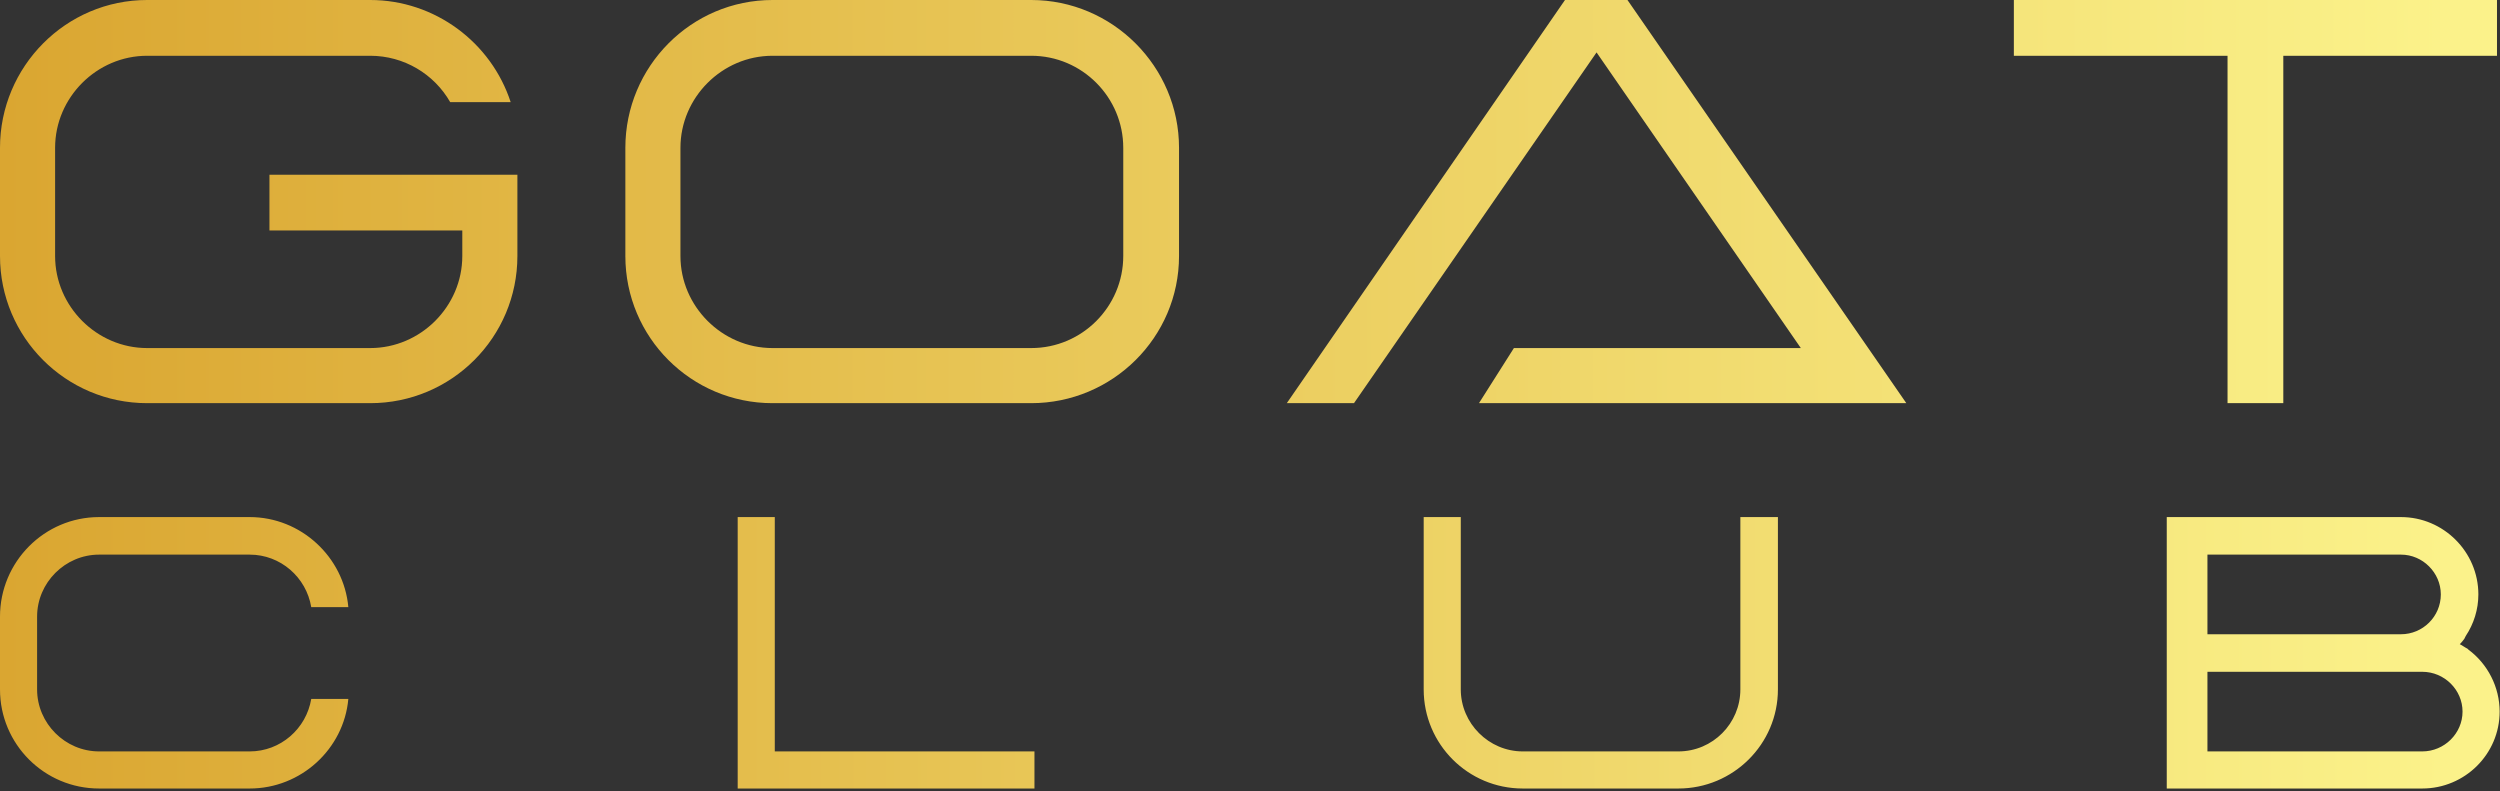
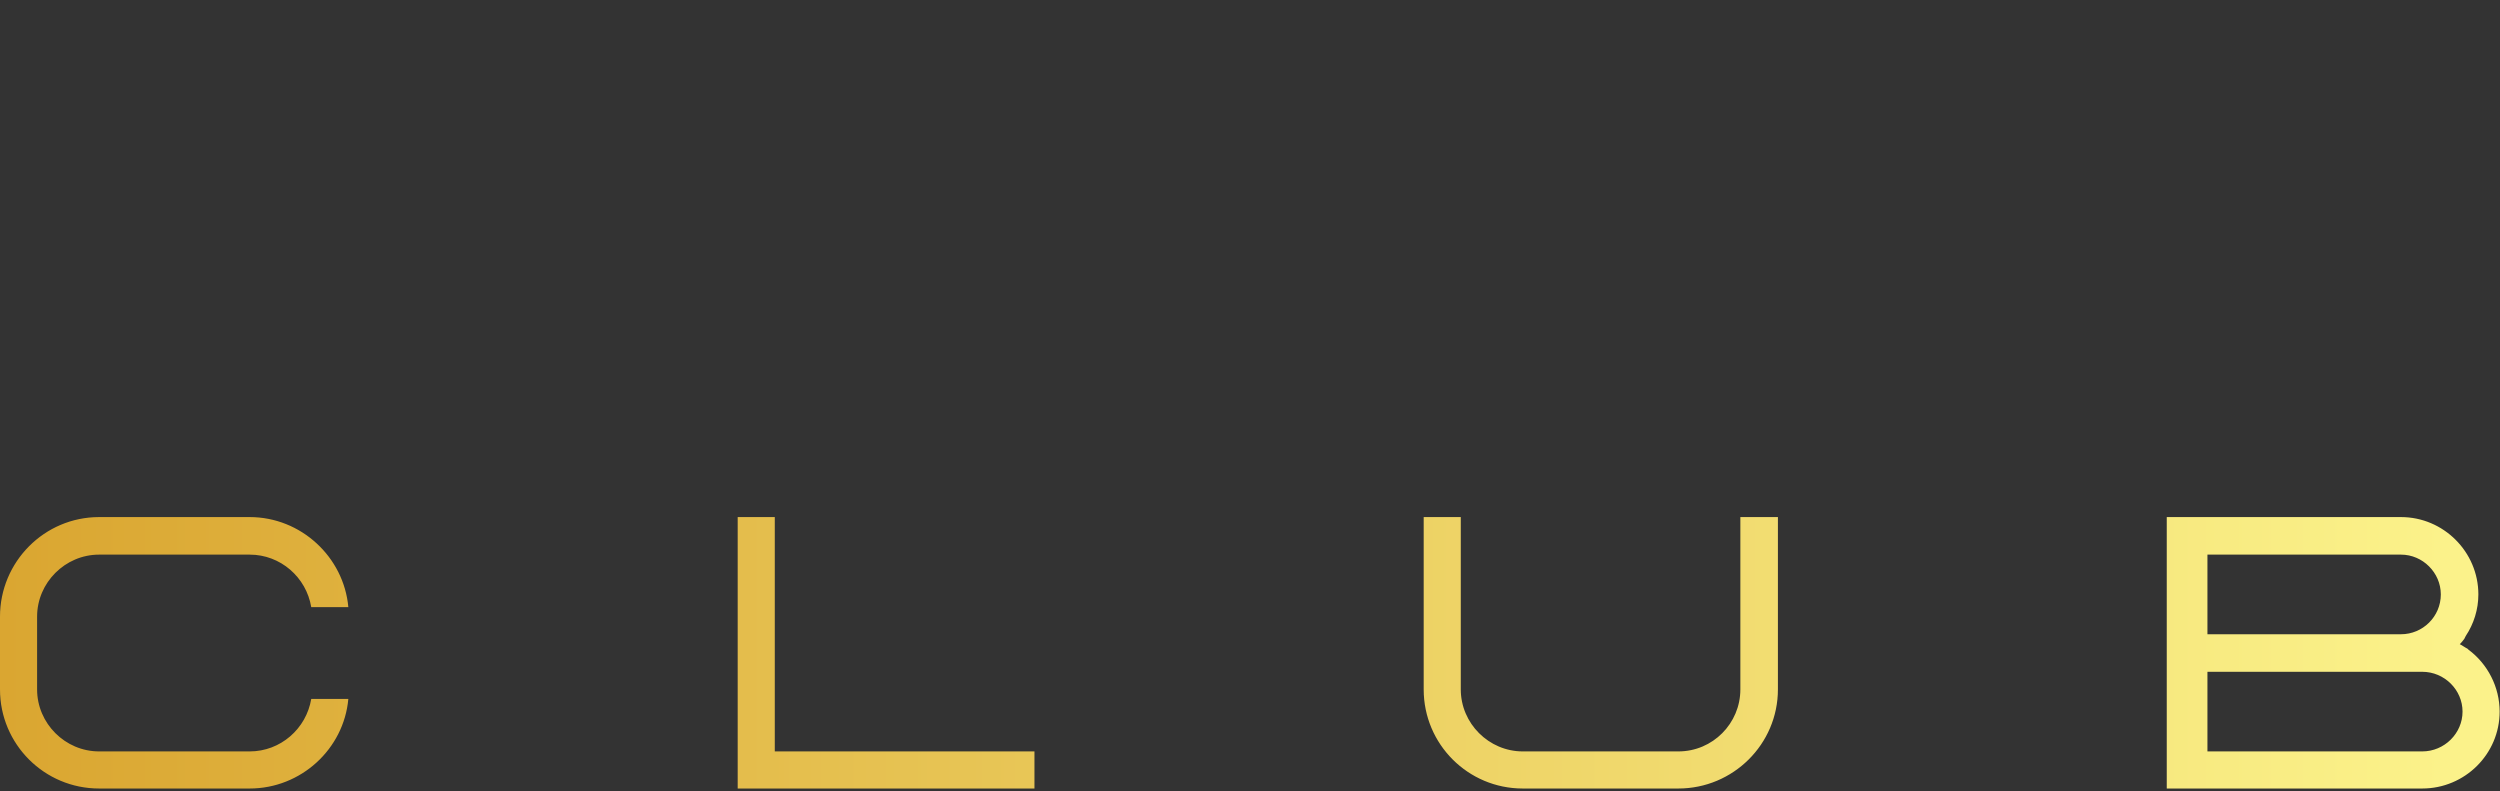
<svg xmlns="http://www.w3.org/2000/svg" width="594" height="188" viewBox="0 0 594 188" fill="none">
  <rect x="0" y="0" width="594" height="188" fill="#333333" stroke="none" />
-   <path fill-rule="evenodd" clip-rule="evenodd" d="M64.021 41.51V54.761H109.842V60.828C109.842 72.802 99.943 82.701 87.969 82.701H53.324H51.408H34.964C22.99 82.701 13.092 72.802 13.092 60.828V35.124C13.092 23.15 22.99 13.251 34.964 13.251H51.408H53.324H87.969C95.952 13.251 103.136 17.562 106.968 24.267H121.337C116.707 10.058 103.296 0 87.969 0H53.324H51.408H34.964C15.646 0 0 15.806 0 35.124V60.828C0 80.146 15.646 95.792 34.964 95.792H51.408H53.324H87.969C107.287 95.792 122.933 80.146 122.933 60.828V41.51H64.021ZM148.584 35.124C148.584 15.806 164.23 0 183.548 0H203.664H211.008H217.554H227.772H245.014C264.333 0 280.138 15.806 280.138 35.124V60.828C280.138 80.146 264.333 95.792 245.014 95.792H228.41H217.554H211.008H197.278H183.548C164.23 95.792 148.584 80.146 148.584 60.828V35.124ZM183.548 82.701H197.278H211.008H217.554H228.41H245.014C257.148 82.701 266.887 72.802 266.887 60.828V35.124C266.887 23.15 257.148 13.251 245.014 13.251H227.772H217.554H211.008H203.664H183.548C171.574 13.251 161.675 23.15 161.675 35.124V60.828C161.675 72.802 171.574 82.701 183.548 82.701ZM351.403 95.792H436.978H452.943L386.687 0H371.839L305.743 95.792H321.708L379.343 12.453L427.878 82.701H359.705L351.403 95.792ZM593.284 13.251V0H478.493V13.251H529.263V95.792H542.514V13.251H593.284Z" fill="url(#paint0_linear_3855_85)" />
  <path fill-rule="evenodd" clip-rule="evenodd" d="M524.488 122.858V122.853L514.822 122.853V187.349H514.909V187.35H575.531C585.635 187.35 593.912 179.181 593.912 169.077C593.912 163.273 591.117 157.791 586.495 154.351L586.28 154.136C585.958 153.975 585.662 153.787 585.366 153.599C585.071 153.411 584.775 153.223 584.453 153.061C584.883 152.631 585.205 152.201 585.528 151.771L585.85 151.127C587.785 148.224 588.86 144.785 588.86 141.238C588.86 131.134 580.583 122.858 570.479 122.858H524.488ZM524.488 131.779V150.697H570.479C575.639 150.697 579.938 146.505 579.938 141.238C579.938 136.078 575.639 131.779 570.479 131.779H524.488ZM524.488 159.618V178.536H575.531C580.798 178.536 585.098 174.236 585.098 169.077C585.098 163.918 580.798 159.618 575.531 159.618H524.488ZM0 163.81V146.505C0 133.499 10.534 122.858 23.54 122.858H30.741H37.943H42.35H50.841H59.333C71.479 122.858 81.69 132.316 82.765 144.247H73.951C72.769 137.153 66.642 131.779 59.333 131.779H50.841H42.35H37.943H30.741H23.54C15.478 131.779 8.814 138.443 8.814 146.505V163.81C8.814 171.872 15.478 178.536 23.54 178.536H30.741H37.943H42.35H50.841H59.333C66.642 178.536 72.769 173.161 73.951 166.067H82.765C81.69 177.998 71.479 187.35 59.333 187.35H50.841H42.35H37.943H30.741H23.54C10.534 187.35 0 176.816 0 163.81ZM175.275 187.35H245.787V178.536H184.089V122.858H175.275V187.35ZM347.082 122.858V163.81C347.082 171.872 353.747 178.536 361.808 178.536H398.784C406.953 178.536 413.509 171.872 413.509 163.81V122.858H422.431V163.81C422.431 176.816 411.79 187.35 398.784 187.35H361.808C348.802 187.35 338.268 176.816 338.268 163.81V122.858H347.082Z" fill="url(#paint1_linear_3855_85)" />
  <defs>
    <linearGradient id="paint0_linear_3855_85" x1="0" y1="47.896" x2="580.988" y2="47.896" gradientUnits="userSpaceOnUse">
      <stop stop-color="#DAA631" />
      <stop offset="1" stop-color="#FBF28A" />
    </linearGradient>
    <linearGradient id="paint1_linear_3855_85" x1="0" y1="155.101" x2="581.603" y2="155.101" gradientUnits="userSpaceOnUse">
      <stop stop-color="#DAA631" />
      <stop offset="1" stop-color="#FBF28A" />
    </linearGradient>
  </defs>
</svg>